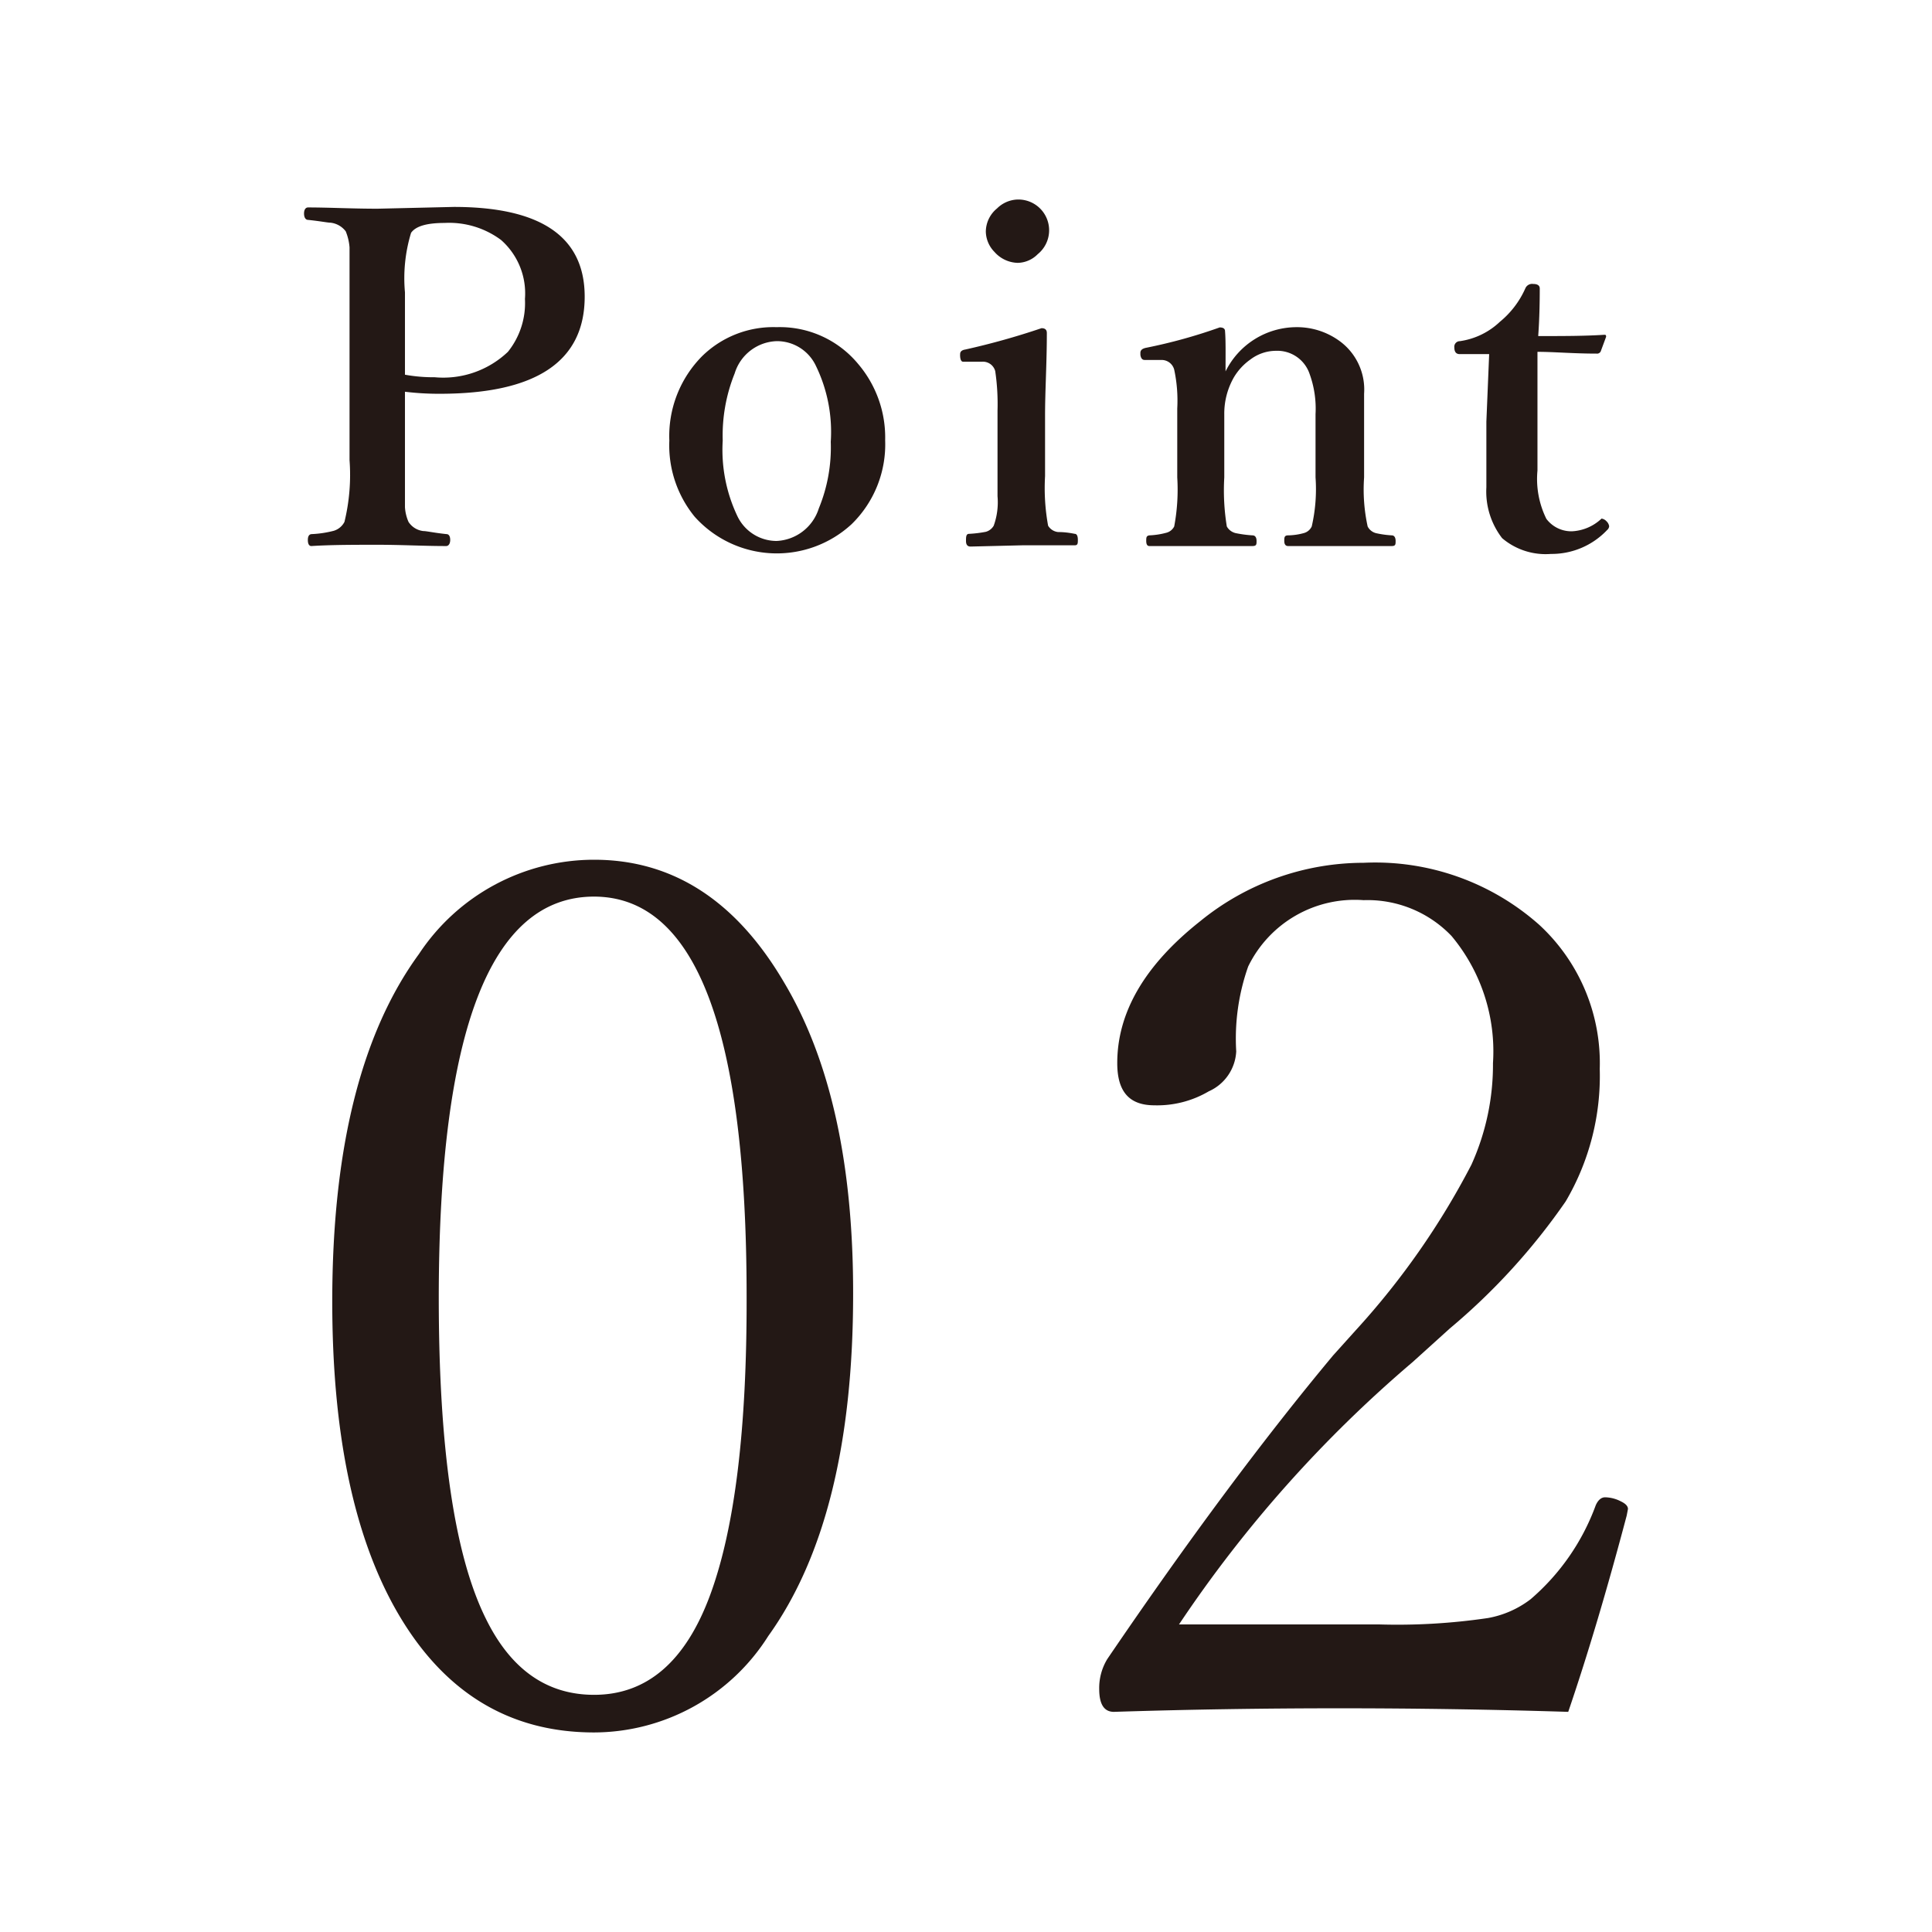
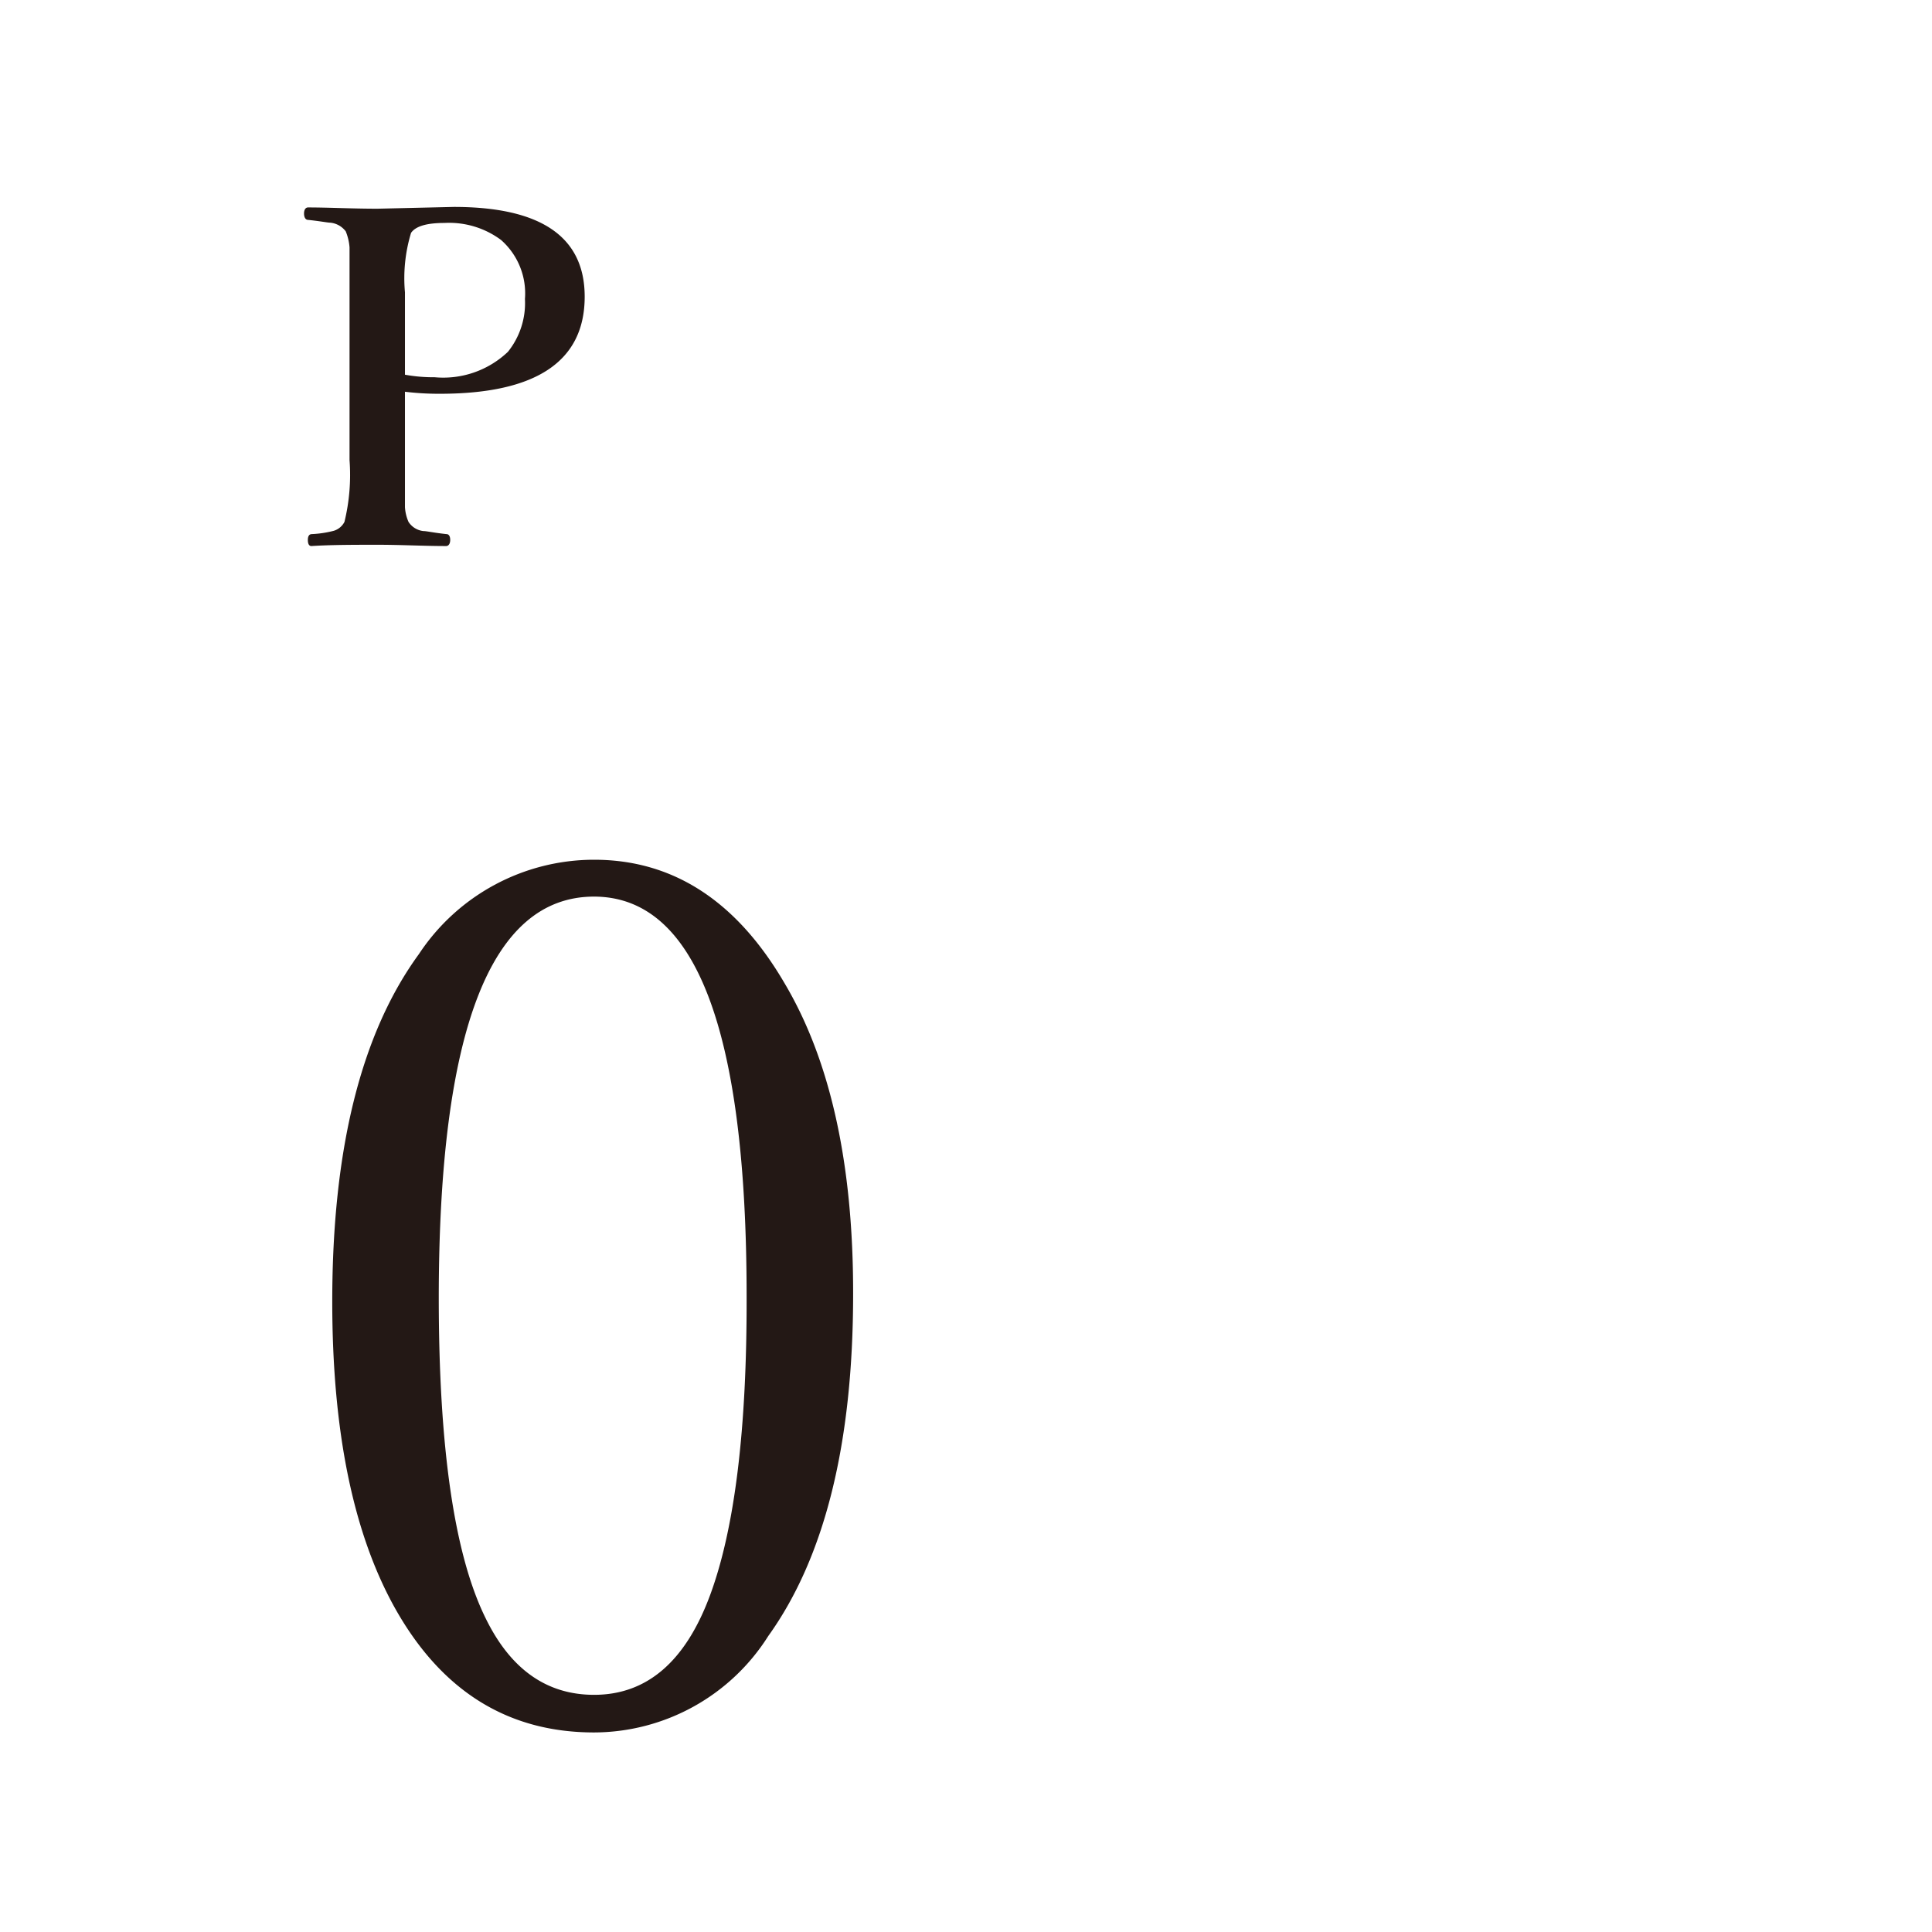
<svg xmlns="http://www.w3.org/2000/svg" viewBox="0 0 76 76">
  <defs>
    <style>
      .cls-1 {
        fill: #231815;
      }
    </style>
  </defs>
  <g id="レイヤー_3" data-name="レイヤー 3">
    <g>
      <g>
        <path class="cls-1" d="M15.93,15.41V18.1c0,1.06,0,1.67,0,1.85a1.7,1.7,0,0,0,.14.58.8.8,0,0,0,.58.36c.13,0,.43.07.91.12.1,0,.15.09.15.23s-.06.24-.16.24c-.88,0-1.77-.05-2.68-.05s-1.84,0-2.62.05c-.09,0-.14-.08-.14-.24s.06-.23.16-.23a4.19,4.19,0,0,0,.86-.13.7.7,0,0,0,.42-.35,7.81,7.81,0,0,0,.2-2.43V11.49c0-1,0-1.55,0-1.76a2.08,2.08,0,0,0-.15-.63.87.87,0,0,0-.6-.34c-.11,0-.4-.06-.88-.11-.1,0-.16-.1-.16-.25s.06-.24.16-.24c.81,0,1.72.05,2.73.05l3-.07Q23,8.14,23,11.67c0,2.54-1.9,3.82-5.7,3.82A11,11,0,0,1,15.93,15.41Zm0-.67a6.29,6.29,0,0,0,1.17.1,3.69,3.69,0,0,0,2.88-1,3.06,3.06,0,0,0,.67-2.08,2.8,2.8,0,0,0-.94-2.32,3.42,3.42,0,0,0-2.22-.67c-.71,0-1.14.13-1.32.39a6.13,6.13,0,0,0-.24,2.34Z" />
-         <path class="cls-1" d="M30.55,12.87a4,4,0,0,1,3.21,1.45,4.46,4.46,0,0,1,1.06,3,4.38,4.38,0,0,1-1.32,3.3,4.34,4.34,0,0,1-6.17-.29,4.43,4.43,0,0,1-1-3A4.46,4.46,0,0,1,27.63,14,4,4,0,0,1,30.55,12.87Zm0,.55a1.79,1.79,0,0,0-1.65,1.27,6.53,6.53,0,0,0-.47,2.64,6.06,6.06,0,0,0,.59,3,1.71,1.71,0,0,0,1.53.95A1.83,1.83,0,0,0,32.21,20a6.3,6.3,0,0,0,.47-2.62,5.94,5.94,0,0,0-.59-3A1.69,1.69,0,0,0,30.55,13.42Z" />
-         <path class="cls-1" d="M39.24,16.15a8.85,8.85,0,0,0-.09-1.55.5.5,0,0,0-.53-.37h-.15l-.47,0h-.11c-.07,0-.11-.07-.12-.2a.59.59,0,0,1,0-.11c0-.09.07-.15.2-.17a28.93,28.93,0,0,0,3-.84c.14,0,.21.06.21.19,0,1.19-.07,2.27-.07,3.24v2.39a8.22,8.22,0,0,0,.12,1.95.52.52,0,0,0,.4.25c.09,0,.3,0,.65.07.08,0,.12.09.12.23s0,.22-.12.22l-.68,0-1.35,0-2.07.05c-.12,0-.18-.07-.18-.22S38,21,38.12,21a4.74,4.74,0,0,0,.66-.08.52.52,0,0,0,.31-.24,2.72,2.72,0,0,0,.15-1.16v-3.4ZM40,7.85A1.21,1.21,0,0,1,40.82,10a1.13,1.13,0,0,1-.79.34,1.26,1.26,0,0,1-.91-.43,1.17,1.17,0,0,1-.34-.8,1.19,1.19,0,0,1,.44-.91A1.2,1.2,0,0,1,40,7.85Z" />
-         <path class="cls-1" d="M48.21,14.61A3.12,3.12,0,0,1,51,12.87a2.84,2.84,0,0,1,1.66.52,2.36,2.36,0,0,1,1,2.1v3.29a6.81,6.81,0,0,0,.14,1.93.51.51,0,0,0,.36.27,3.91,3.91,0,0,0,.59.08c.1,0,.15.09.15.22s0,.2-.15.2l-1.08,0c-.37,0-.67,0-.91,0s-.62,0-1.09,0l-1,0c-.1,0-.15-.07-.15-.2s0-.22.15-.22a2.47,2.47,0,0,0,.62-.09.48.48,0,0,0,.31-.26,6.54,6.54,0,0,0,.15-1.93V16.29a4,4,0,0,0-.23-1.57,1.34,1.34,0,0,0-1.33-.92,1.67,1.67,0,0,0-1,.34,2.29,2.29,0,0,0-.65.7,2.87,2.87,0,0,0-.38,1.47v2.47a8.81,8.81,0,0,0,.1,1.93.54.54,0,0,0,.39.27,4.74,4.74,0,0,0,.62.08c.11,0,.16.09.16.22s0,.2-.16.2l-.66,0-1.29,0c-.28,0-.64,0-1.11,0l-1,0c-.08,0-.12-.07-.12-.2s0-.2.12-.22a3,3,0,0,0,.66-.1.48.48,0,0,0,.32-.25,7.81,7.81,0,0,0,.12-1.93V16.07a5.81,5.81,0,0,0-.12-1.53.51.51,0,0,0-.5-.38h-.08l-.49,0h-.09c-.1,0-.15-.07-.17-.2v-.08c0-.11.08-.17.23-.2a20.66,20.66,0,0,0,2.89-.8q.21,0,.21.15C48.22,13.4,48.21,13.91,48.21,14.61Z" />
-         <path class="cls-1" d="M58.58,13.93l-1.16,0c-.14,0-.21-.09-.21-.26a.22.22,0,0,1,.22-.25A2.87,2.87,0,0,0,59,12.66a3.57,3.57,0,0,0,1-1.31.29.29,0,0,1,.31-.18c.17,0,.26.06.26.18,0,1.19-.06,1.81-.06,1.87,1,0,1.82,0,2.59-.05.06,0,.08,0,.08.08v0l-.2.54a.16.16,0,0,1-.18.12c-.91,0-1.68-.07-2.32-.07l0,4.67a3.54,3.54,0,0,0,.35,1.9,1.23,1.23,0,0,0,1,.49,1.82,1.82,0,0,0,1.16-.49A.18.18,0,0,1,63,20.4a.32.32,0,0,1,.19.1.34.34,0,0,1,.11.2.22.22,0,0,1-.08.15,3,3,0,0,1-2.21.94,2.64,2.64,0,0,1-1.92-.62,3,3,0,0,1-.62-2c0-.52,0-1.38,0-2.58Z" />
      </g>
      <g>
        <path class="cls-1" d="M23.37,33.82q4.64,0,7.47,4.82,2.73,4.57,2.72,12.26,0,8.81-3.34,13.46a8.13,8.13,0,0,1-6.85,3.79q-5.07,0-7.81-4.85-2.49-4.42-2.49-12.1,0-9,3.41-13.67A8.26,8.26,0,0,1,23.37,33.82Zm0,1.45q-6.1,0-6.11,15.77,0,8.9,1.85,12.63,1.47,3,4.26,3,3.12,0,4.57-3.94T29.37,51Q29.37,35.28,23.37,35.27Z" />
-         <path class="cls-1" d="M61.69,67.34q-4.5-.14-9-.14t-8.87.14c-.39,0-.58-.3-.58-.9a2.19,2.19,0,0,1,.32-1.18q4.76-7,8.88-11.94l.9-1a30.33,30.33,0,0,0,4.54-6.5,9.55,9.55,0,0,0,.85-4,7.08,7.08,0,0,0-1.63-5,4.57,4.57,0,0,0-3.46-1.41,4.66,4.66,0,0,0-4.54,2.61,8.51,8.51,0,0,0-.47,3.34,1.82,1.82,0,0,1-1.08,1.57,4,4,0,0,1-2.14.55c-1,0-1.46-.55-1.46-1.66q0-3,3.26-5.58a10.18,10.18,0,0,1,6.43-2.3,9.72,9.72,0,0,1,6.91,2.44,7.4,7.4,0,0,1,2.38,5.67,9.73,9.73,0,0,1-1.34,5.21,25.15,25.15,0,0,1-4.56,5l-1.46,1.32A50,50,0,0,0,46.38,63.9h7.84a24.37,24.37,0,0,0,4.31-.25,3.88,3.88,0,0,0,1.68-.74,8.89,8.89,0,0,0,2.56-3.69c.09-.21.22-.32.37-.32a1.39,1.39,0,0,1,.62.16c.19.09.28.19.28.3l-.05.26Q62.83,64,61.69,67.34Z" />
      </g>
    </g>
  </g>
</svg>